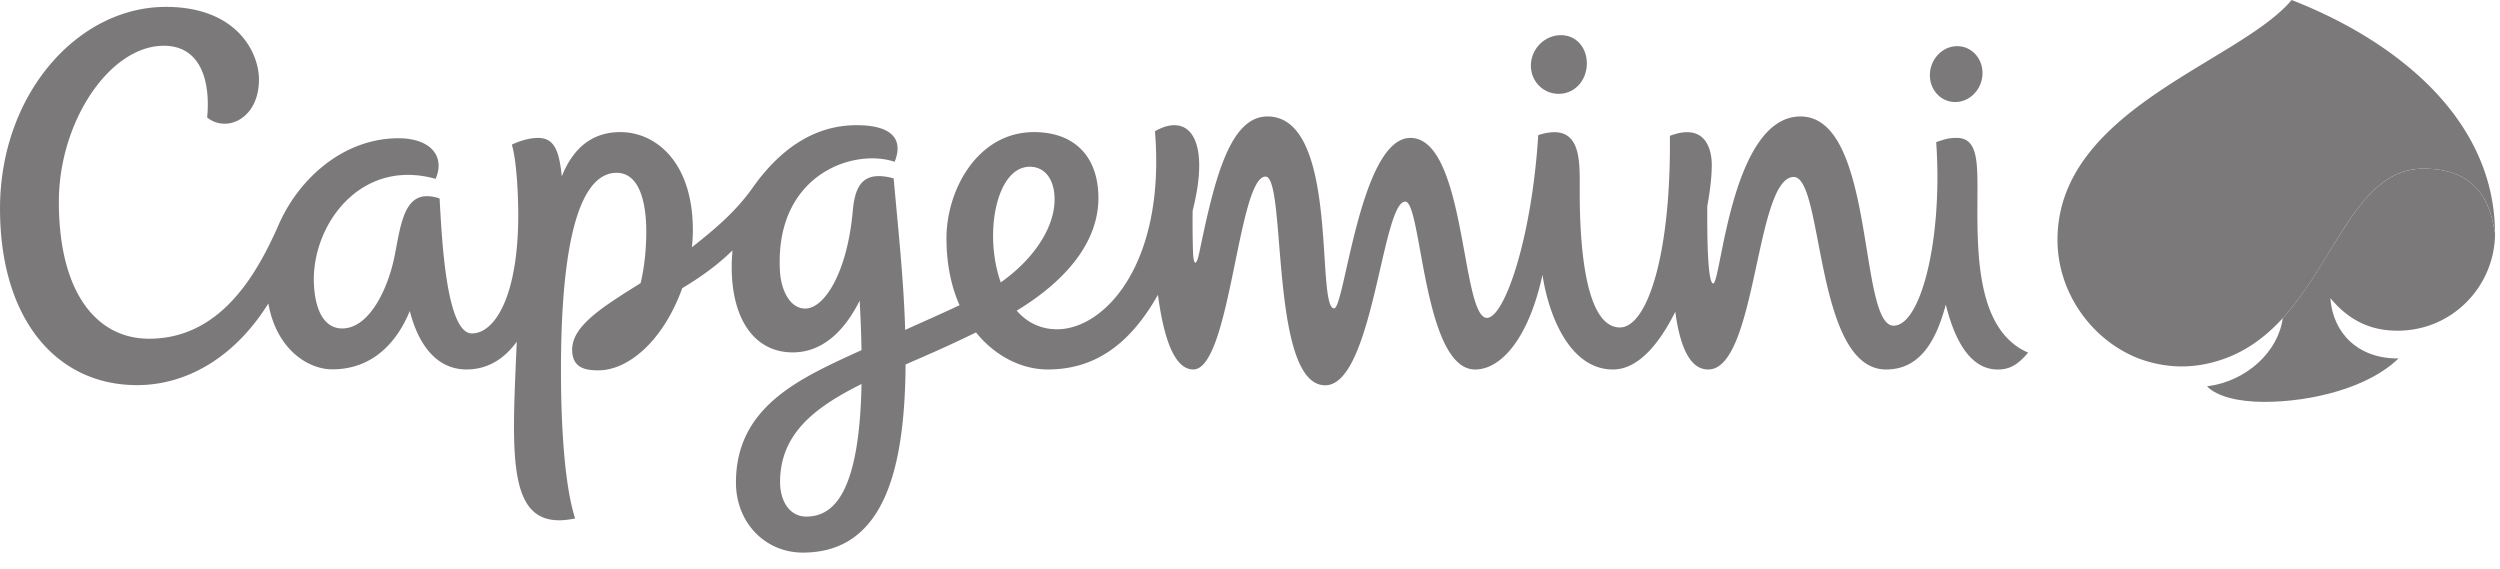
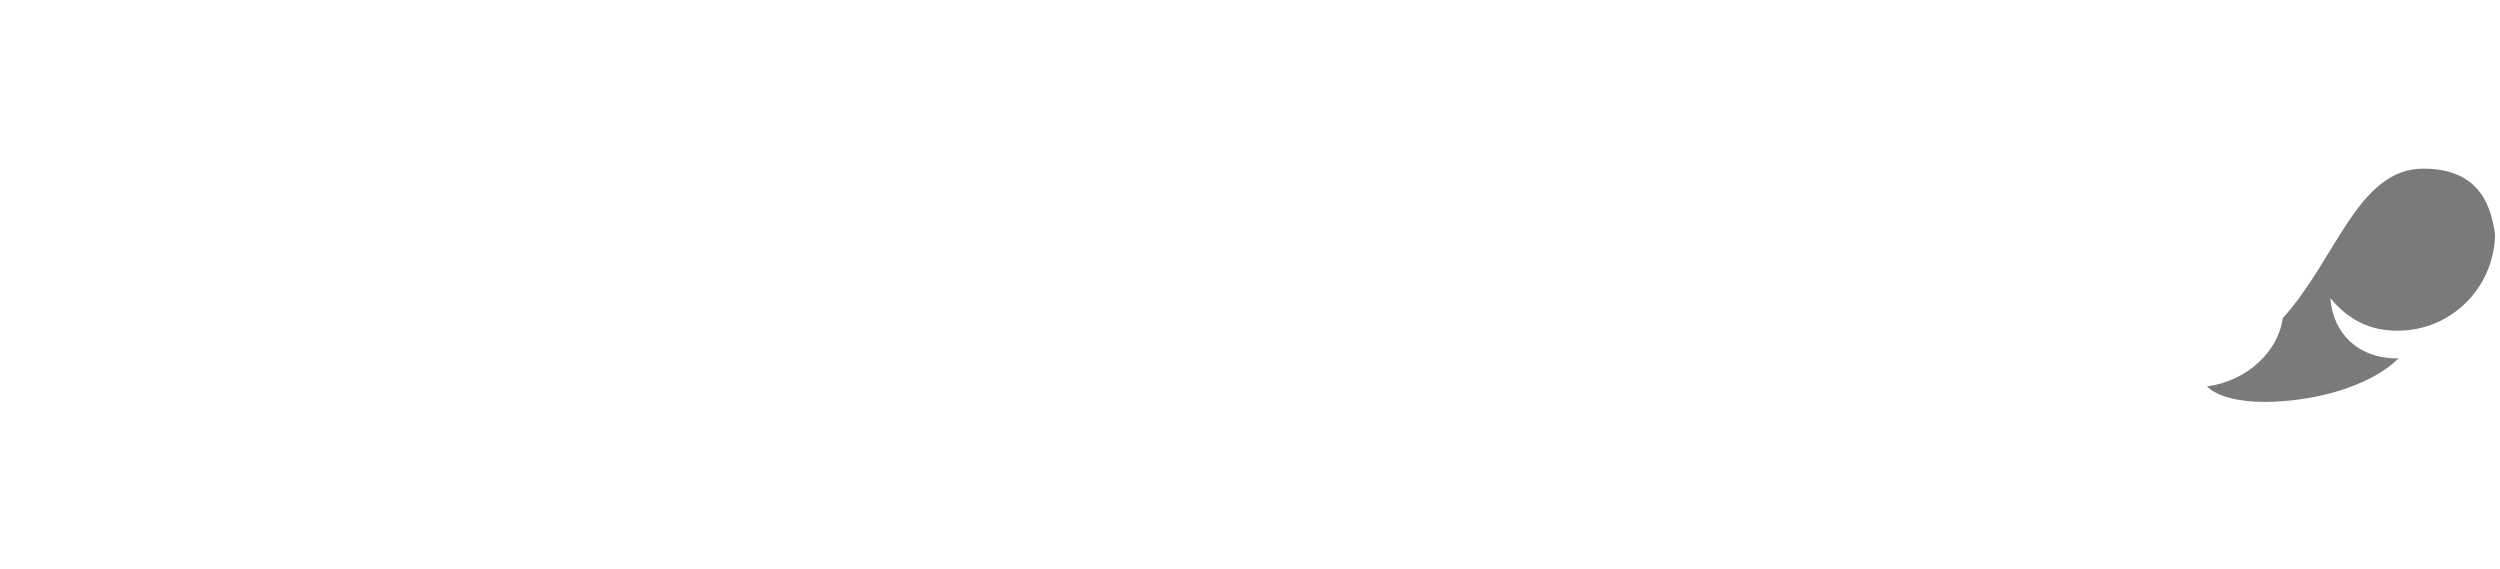
<svg xmlns="http://www.w3.org/2000/svg" width="180" height="41" viewBox="0 0 180 41">
  <g fill="none" fill-rule="evenodd">
    <path d="M172.627 23.811c3.938 0 6.98-3.187 7.018-6.966-.273-1.65-.854-4.703-5.167-4.703-4.716 0-6.28 6.546-10.122 10.764-.309 2.401-2.593 4.549-5.451 4.91.7.727 2.256 1.12 4.115 1.12 3.399 0 7.517-1.017 9.672-3.13-2.876.038-4.725-1.796-4.907-4.339 1.403 1.687 2.987 2.344 4.842 2.344" fill="#7b7979" />
-     <path d="M74.142 12.006c1.203 0 1.894 1.099 1.774 2.68-.14 1.855-1.5 3.976-3.862 5.648-1.24-3.49-.319-8.328 2.088-8.328M58.054 37.194c-1.236 0-1.889-1.164-1.889-2.485 0-3.554 2.626-5.441 5.865-7.06-.148 7.77-1.966 9.545-3.976 9.545m84.323-23.797c0-2.079-.125-3.468-1.495-3.468-.623 0-.928.12-1.475.303.484 7.029-1.116 13.218-3.066 13.218-2.559 0-1.282-15.064-6.705-15.064-4.998 0-5.717 12.025-6.285 12.025-.388 0-.444-3.158-.426-5.565.213-1.154.323-2.19.323-2.977 0-1.12-.458-3.057-3.016-2.088.09 8.597-1.645 13.796-3.597 13.796-2.863 0-2.895-7.796-2.895-9.946 0-2.098.152-4.903-2.986-3.904-.47 7.502-2.447 13.162-3.694 13.162-1.863 0-1.49-12.958-5.513-12.958-3.615 0-4.734 12.272-5.488 12.272-1.35 0 .42-13.817-4.802-13.817-2.74 0-3.827 4.615-4.901 9.777-.207 1.002-.427 1.031-.463-.098a72.738 72.738 0 0 1-.024-2.892c1.32-5.19-.292-7.108-2.712-5.724.781 9.577-3.645 14.259-7.041 14.259-1.23 0-2.193-.519-2.915-1.339 4.073-2.478 5.884-5.327 5.884-8.106 0-3.015-1.743-4.752-4.639-4.752-4.04 0-6.3 4.133-6.3 7.644 0 1.89.354 3.496.942 4.819-1.39.658-2.699 1.226-3.916 1.779-.104-3.614-.516-7.41-.83-10.909-2.148-.586-2.777.44-2.942 2.342-.383 4.336-2 7.03-3.43 7.03-1.078 0-1.734-1.301-1.813-2.686-.4-6.952 5.283-8.886 8.257-7.88.616-1.53-.061-2.636-2.743-2.636-3.251 0-5.682 1.963-7.464 4.48-1.19 1.679-2.564 2.87-4.391 4.31.046-.416.07-.829.07-1.236 0-4.905-2.672-7.057-5.227-7.057-2.113 0-3.443 1.262-4.211 3.19-.191-1.934-.58-2.77-1.712-2.77-.488 0-1.16.137-1.884.484.331 1.082.462 3.476.462 5.054 0 5.896-1.703 8.538-3.337 8.538-1.872 0-2.17-6.992-2.326-9.714a2.571 2.571 0 0 0-.916-.167c-1.692 0-1.912 2.257-2.33 4.333-.462 2.297-1.797 5.19-3.772 5.19-1.192 0-1.937-1.143-2.031-3.198-.194-4.169 3.297-9.108 8.763-7.573.715-1.66-.409-2.924-2.676-2.924-3.993 0-7.296 2.97-8.735 6.484-1.463 3.219-4.021 7.95-9.226 7.95-3.677 0-6.49-3.182-6.49-9.863 0-5.76 3.657-11.23 7.556-11.23 2.73 0 3.362 2.664 3.122 5.166 1.41 1.128 3.73.082 3.73-2.735 0-1.94-1.586-5.23-6.707-5.23C5.601.496.001 6.772.001 15.022c0 7.988 4.083 12.707 9.86 12.707 3.645 0 7.084-2.065 9.46-5.878.596 3.337 2.884 4.742 4.6 4.742 2.778 0 4.592-1.785 5.583-4.202.619 2.422 1.924 4.21 4.088 4.21 1.527 0 2.717-.766 3.614-1.998-.354 8.417-.805 13.782 4.203 12.725-.772-2.391-1.02-6.749-1.02-10.658 0-10.704 1.777-14.227 4.006-14.227 1.613 0 2.136 2.045 2.136 4.225 0 1.167-.113 2.508-.41 3.72-2.741 1.714-4.926 3.067-4.926 4.79 0 1.359 1.015 1.486 1.894 1.486 2.105 0 4.634-2.049 6.033-5.916 1.222-.734 2.449-1.576 3.62-2.723-.04.392-.06.79-.06 1.19-.001 3.84 1.691 6.157 4.39 6.157 2.115 0 3.703-1.49 4.823-3.722.072 1.286.116 2.47.133 3.56-4.29 1.97-9.04 3.974-9.04 9.533 0 2.877 2.092 5.044 4.816 5.044 5.979 0 7.343-6.268 7.398-13.547 1.945-.84 3.396-1.485 5.07-2.306 1.43 1.777 3.373 2.668 5.158 2.668 3.372 0 5.907-1.775 7.941-5.377.36 2.742 1.077 5.377 2.544 5.377 2.675 0 3.215-13.888 5.205-13.888 1.523 0 .271 15.027 4.293 15.027 3.445 0 4.09-13.224 5.767-13.224 1.189 0 1.279 12.087 5.027 12.087 1.847 0 3.848-2.2 4.85-6.813.468 3.069 2.029 6.813 5.076 6.813 1.779 0 3.309-1.787 4.487-4.16.326 2.444 1.024 4.16 2.368 4.16 3.504 0 3.387-13.86 6.162-13.86 2.162 0 1.492 13.86 6.643 13.86 2.452 0 3.612-2.074 4.303-4.676.948 3.828 2.48 4.676 3.738 4.676.797 0 1.4-.277 2.19-1.215-3.982-1.716-3.647-7.96-3.647-11.992M112.297 6.754c1.149-.039 1.95-1.017 1.954-2.18.006-1.167-.787-2.08-1.936-2.04-1.149.04-2.083 1.016-2.09 2.181-.005 1.165.923 2.078 2.072 2.04M140.839 7.345c1.045-.038 1.897-.968 1.9-2.078.006-1.11-.84-1.98-1.884-1.942-1.047.038-1.897.969-1.903 2.078-.006 1.11.84 1.98 1.887 1.942M179.639 16.568c-.086-4.391-2.19-8.1-5.433-11.057-2.465-2.236-5.392-3.93-8.46-5.21a31.234 31.234 0 0 0-.747-.3c-3.776 4.496-16.86 7.852-16.86 17.275 0 3.685 2.344 7.13 5.785 8.512 1.993.749 3.988.79 5.986.123 1.773-.578 3.233-1.67 4.447-3.005 3.842-4.218 5.405-10.763 10.12-10.763 4.314 0 4.895 3.053 5.17 4.702 0-.005-.002-.119-.008-.277" fill="#7b7979" />
  </g>
</svg>